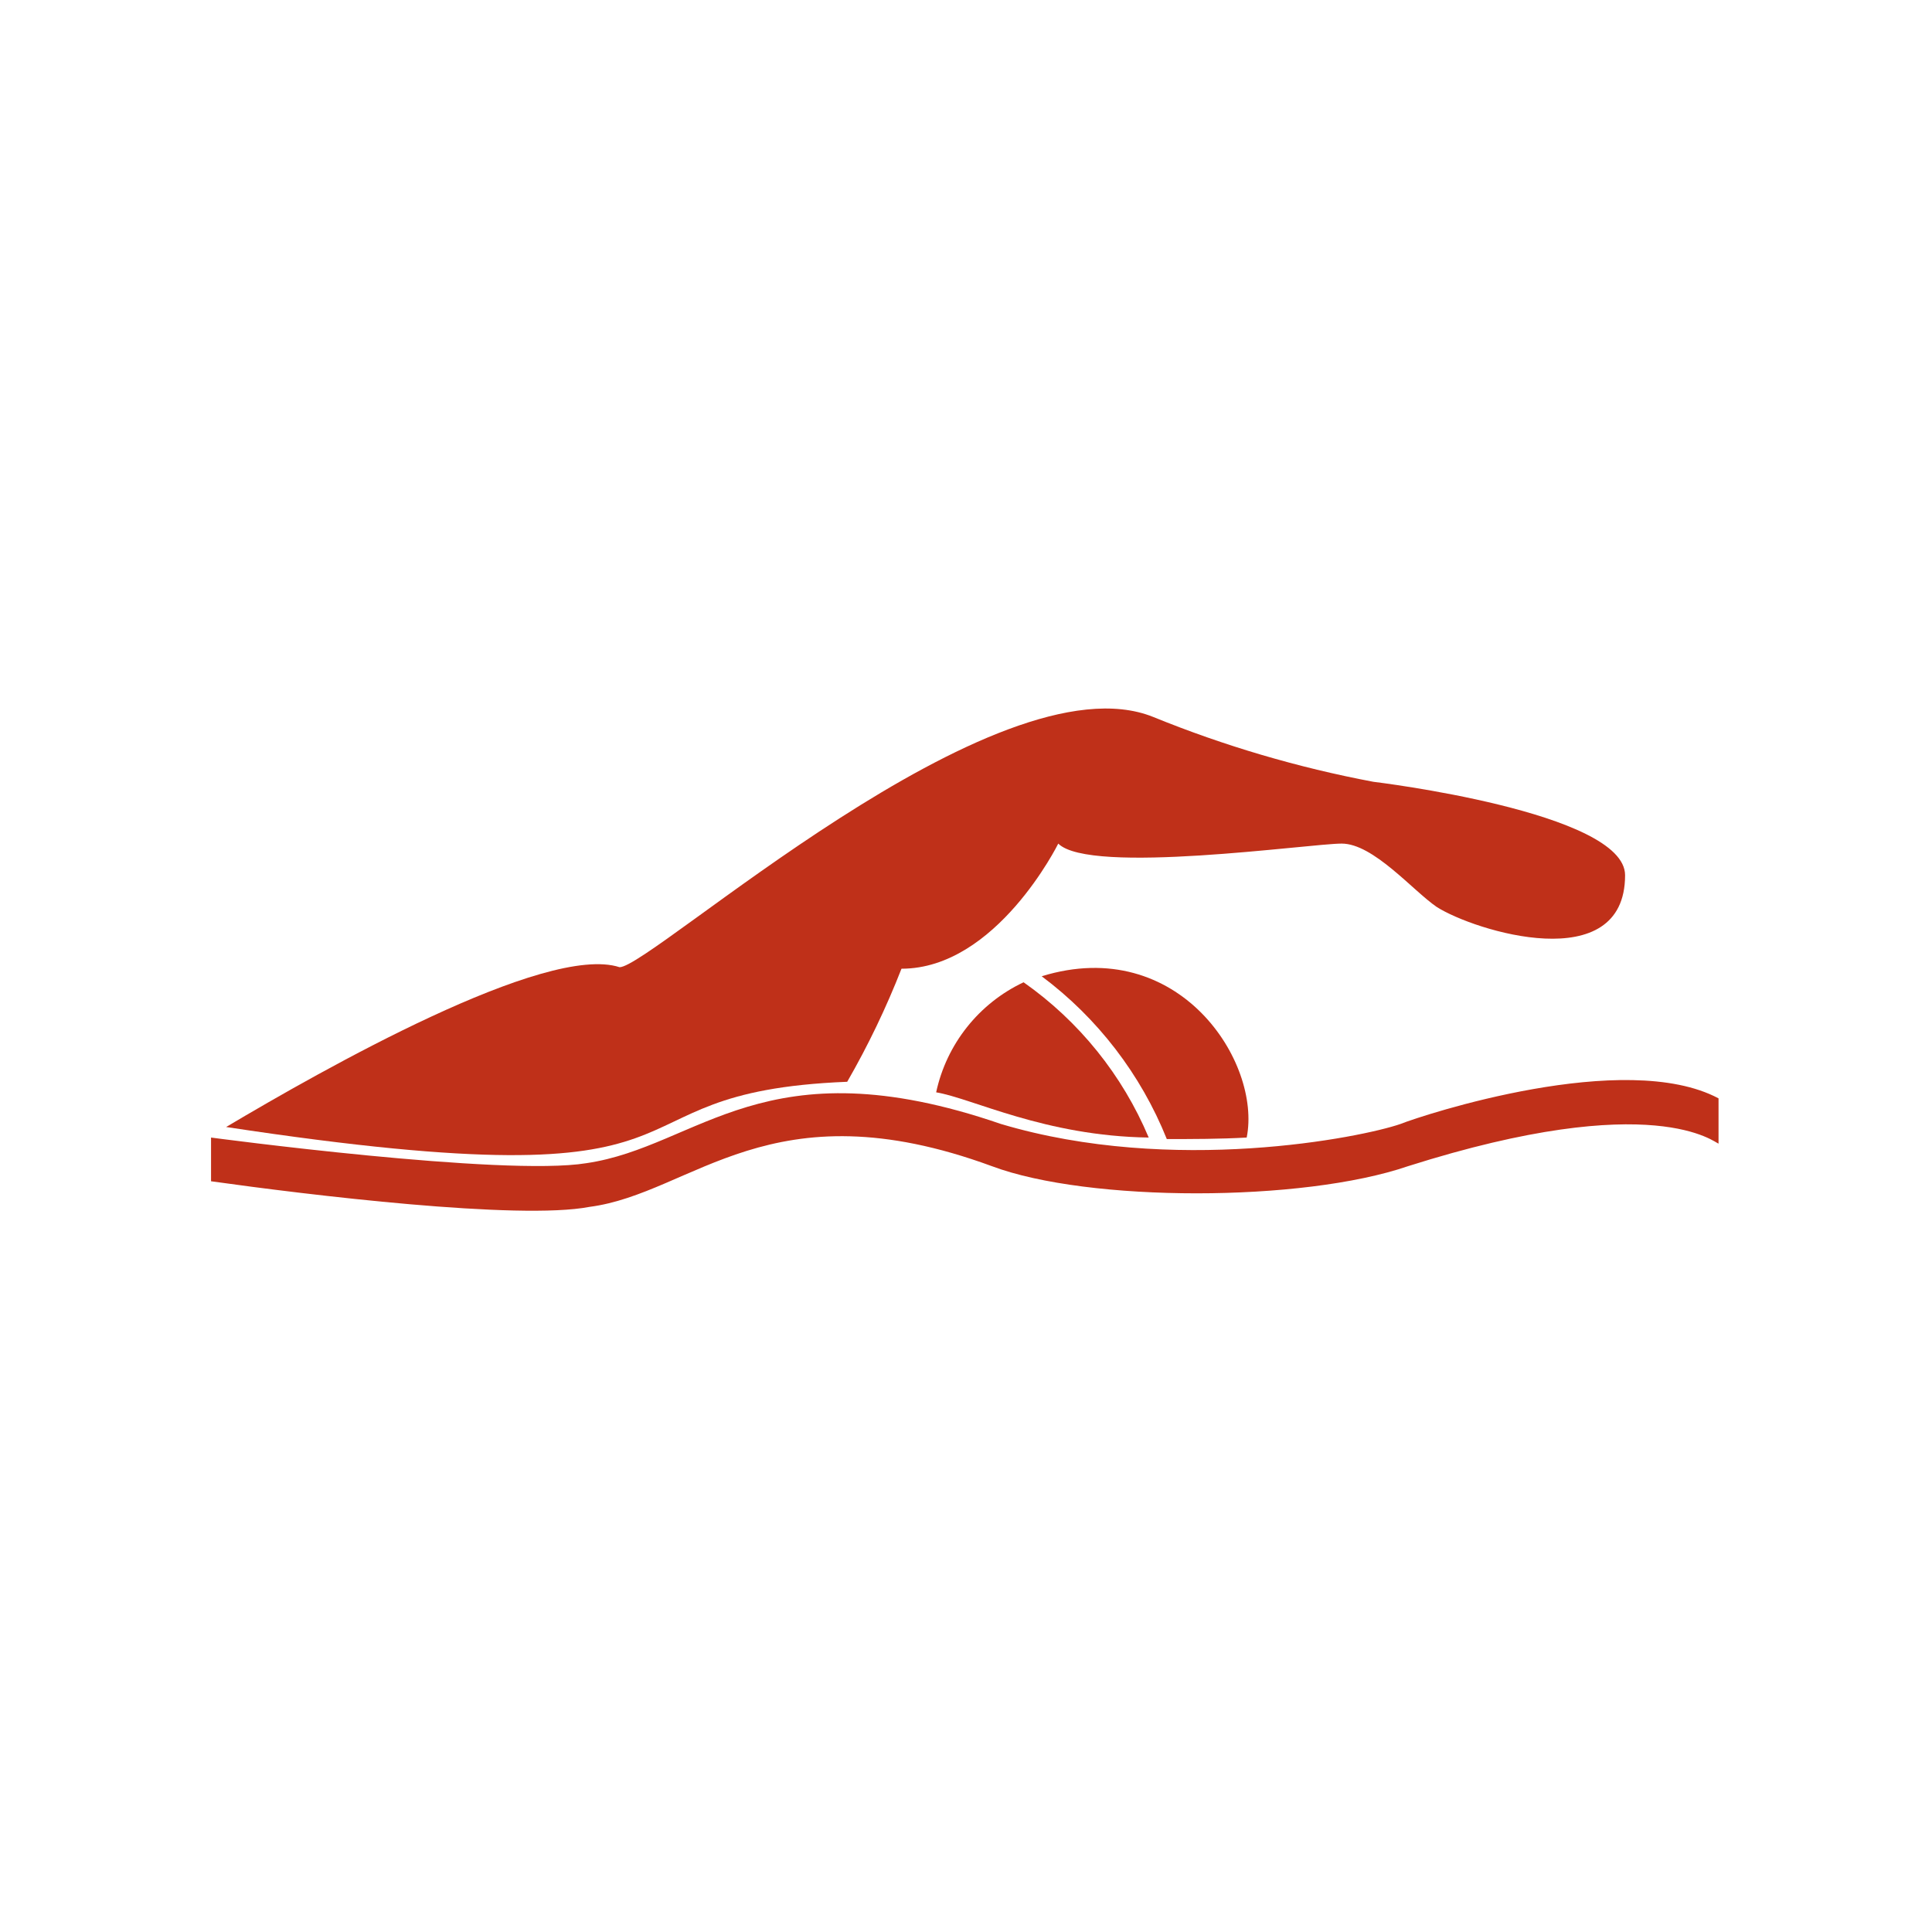
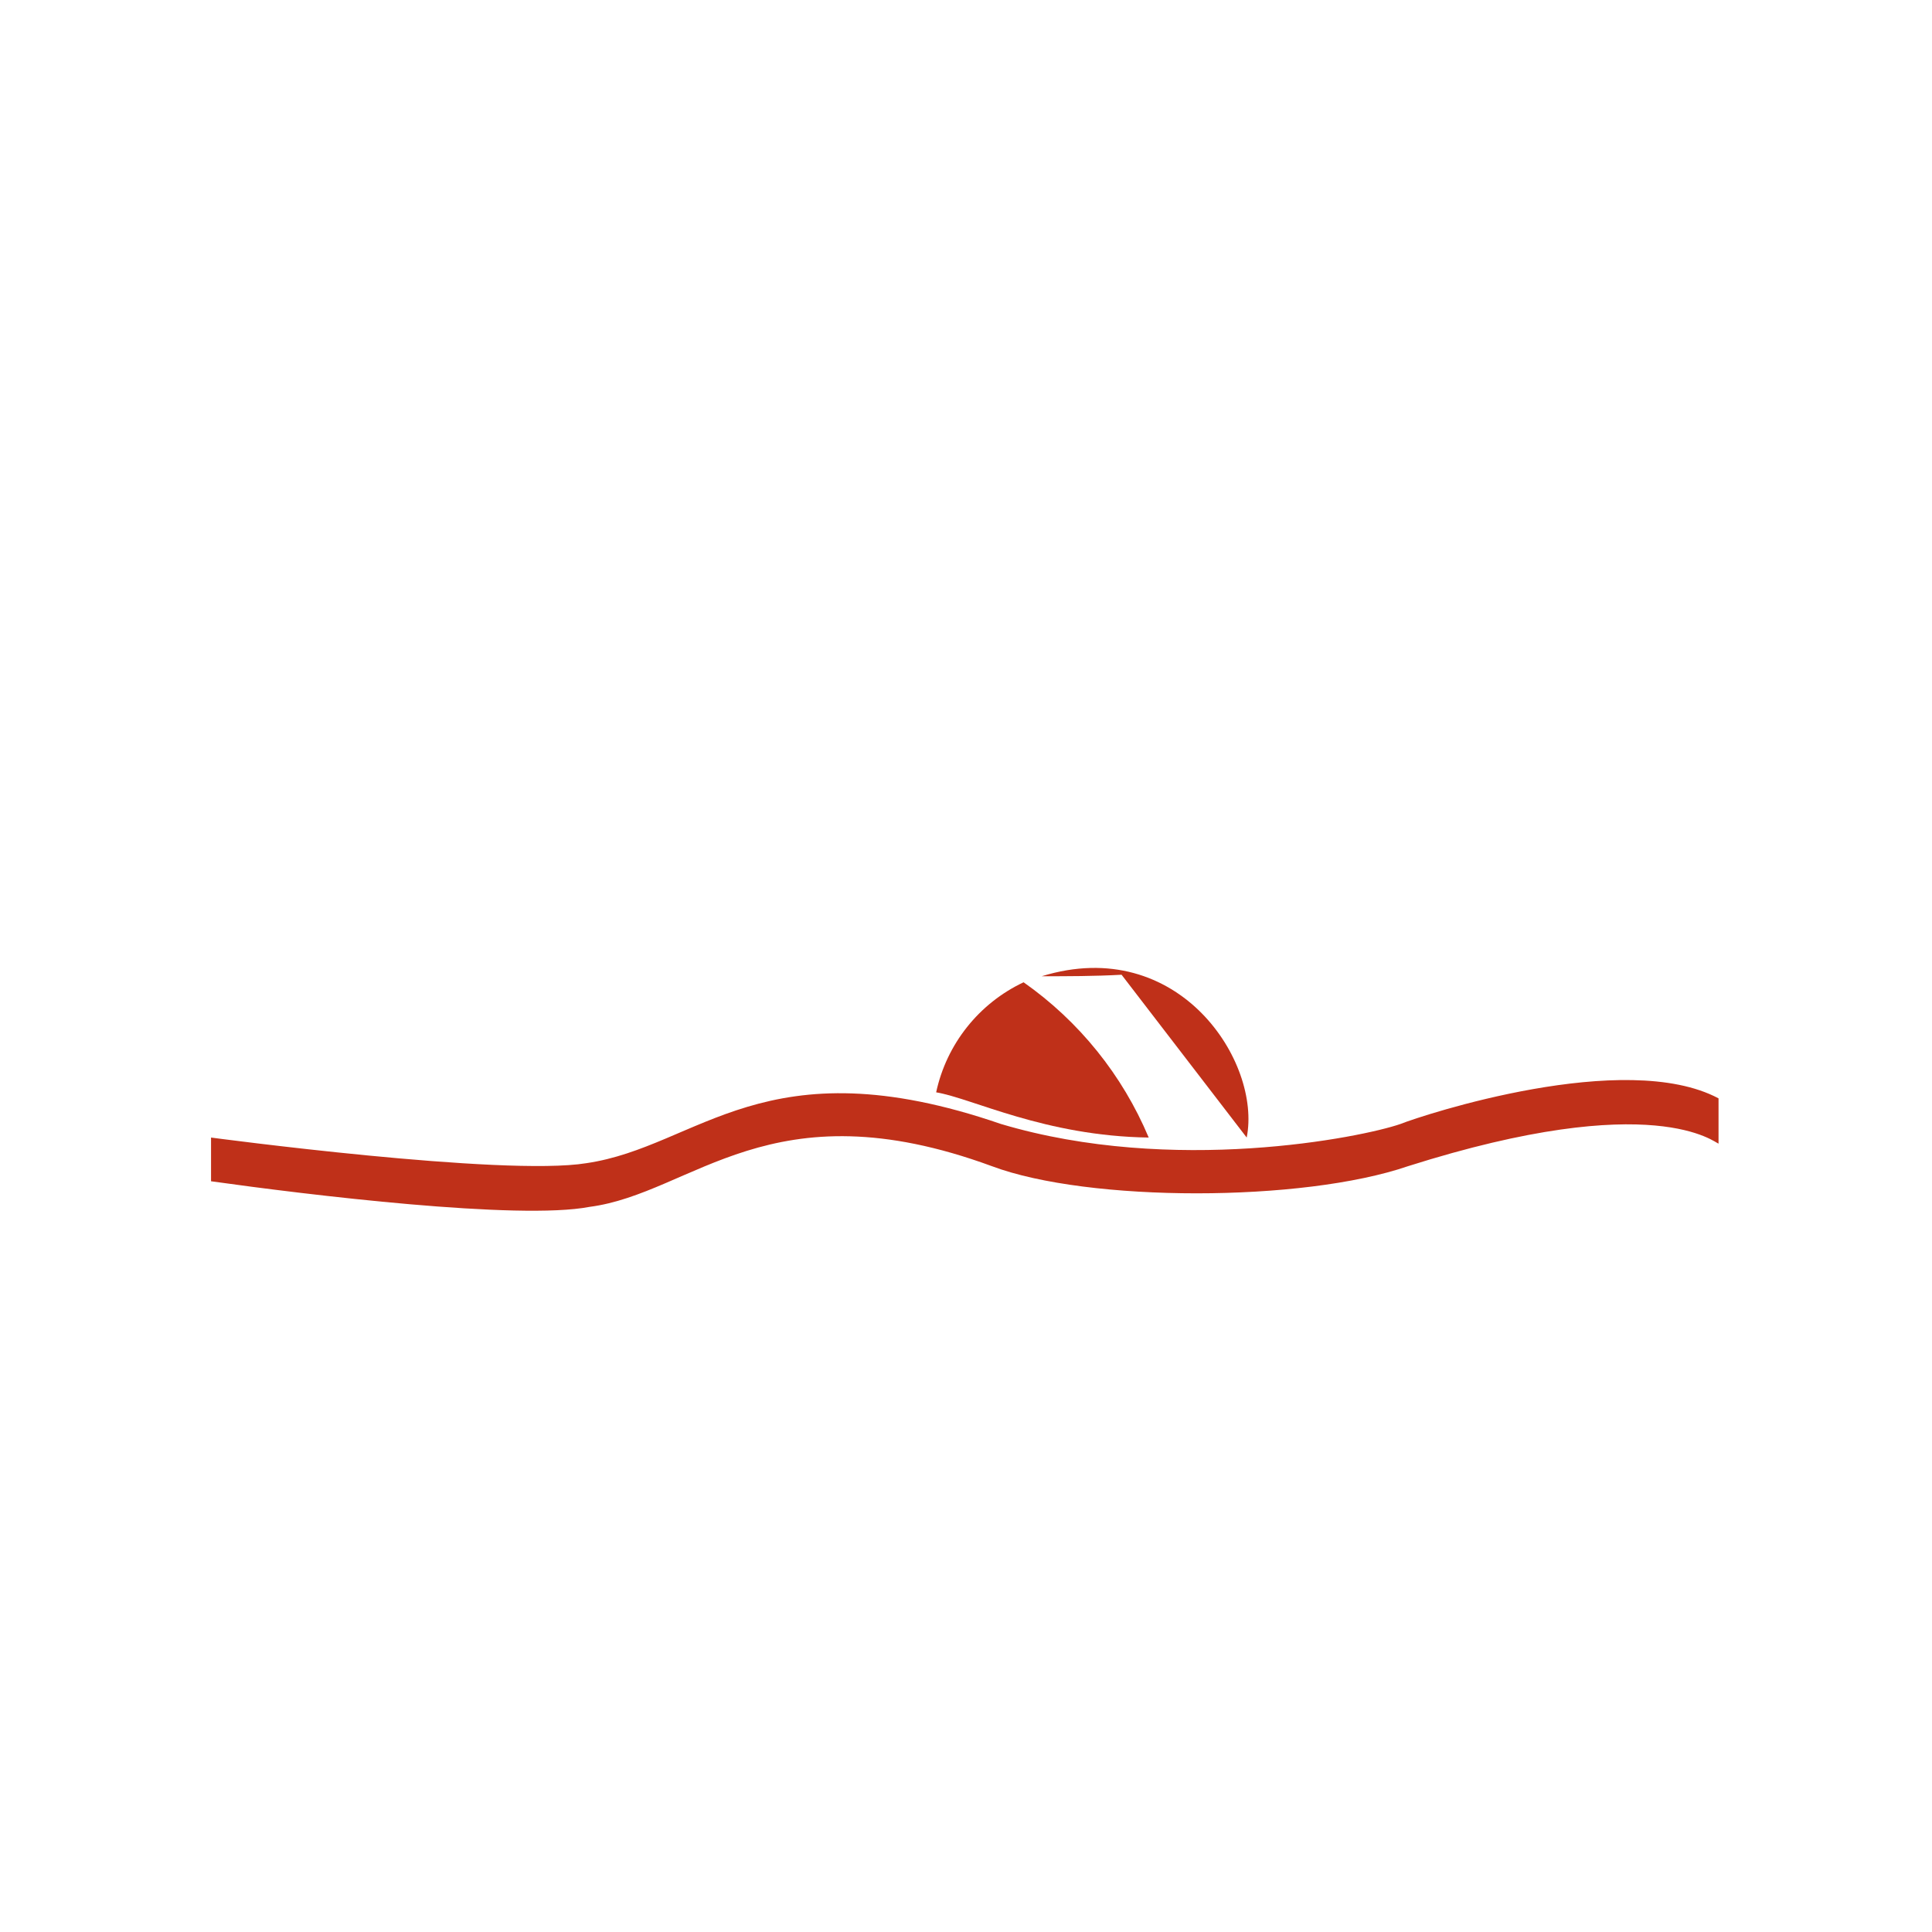
<svg xmlns="http://www.w3.org/2000/svg" xmlns:ns1="http://www.serif.com/" width="100%" height="100%" viewBox="0 0 534 534" version="1.1" xml:space="preserve" style="fill-rule:evenodd;clip-rule:evenodd;stroke-linejoin:round;stroke-miterlimit:2;">
  <rect id="pool" x="0" y="0" width="533.333" height="533.333" style="fill:none;" />
  <g id="pool1" ns1:id="pool">
    <g>
      <g>
        <g>
          <clipPath id="_clip1">
            <rect x="58.333" y="195.833" width="416.667" height="138.812" />
          </clipPath>
          <g clip-path="url(#_clip1)">
            <path d="M282.917,271.5c-12.345,5.816 -21.292,17.076 -24.167,30.417c10,1.666 30,12.083 58.75,12.5c-7.261,-17.272 -19.25,-32.15 -34.583,-42.917" style="fill:#bf3019;fill-rule:nonzero;" />
-             <path d="M344.583,314.417c4.167,-20.834 -18.75,-56.25 -56.666,-44.584c15.438,11.54 27.405,27.112 34.583,45c7.083,0 14.583,0 22.083,-0.416" style="fill:#bf3019;fill-rule:nonzero;" />
-             <path d="M234.167,299c5.773,-10.027 10.787,-20.473 15,-31.25c26.25,-0 43.333,-34.583 43.333,-34.583c8.75,8.75 69.583,-0 78.333,-0c8.75,-0 19.584,12.916 26.25,17.5c10.417,6.666 52.084,19.583 52.084,-8.75c-0,-17.5 -69.584,-25.834 -69.584,-25.834c-20.825,-3.924 -41.205,-9.927 -60.833,-17.916c-43.333,-17.5 -138.75,69.166 -147.5,69.166c-20.417,-6.666 -82.083,28.334 -108.75,44.167c145.417,22.083 98.75,-9.583 171.667,-12.5" style="fill:#bf3019;fill-rule:nonzero;" />
+             <path d="M344.583,314.417c4.167,-20.834 -18.75,-56.25 -56.666,-44.584c7.083,0 14.583,0 22.083,-0.416" style="fill:#bf3019;fill-rule:nonzero;" />
            <path d="M475,303.583c-25.833,-13.75 -81.667,4.584 -87.917,7.084c-10.833,3.75 -62.916,14.166 -110.416,-0c-65.417,-22.5 -83.334,6.25 -114.584,10.833c-22.916,3.75 -103.75,-7.083 -103.75,-7.083l0,12.083c26.667,3.75 85,10.833 104.584,7.083c28.75,-3.75 50,-33.75 111.25,-11.25c26.666,10 85.833,10 115,0c68.333,-21.666 85,-6.25 85.833,-6.25l-0,-12.5Z" style="fill:#bf3019;fill-rule:nonzero;" />
          </g>
        </g>
      </g>
    </g>
  </g>
</svg>